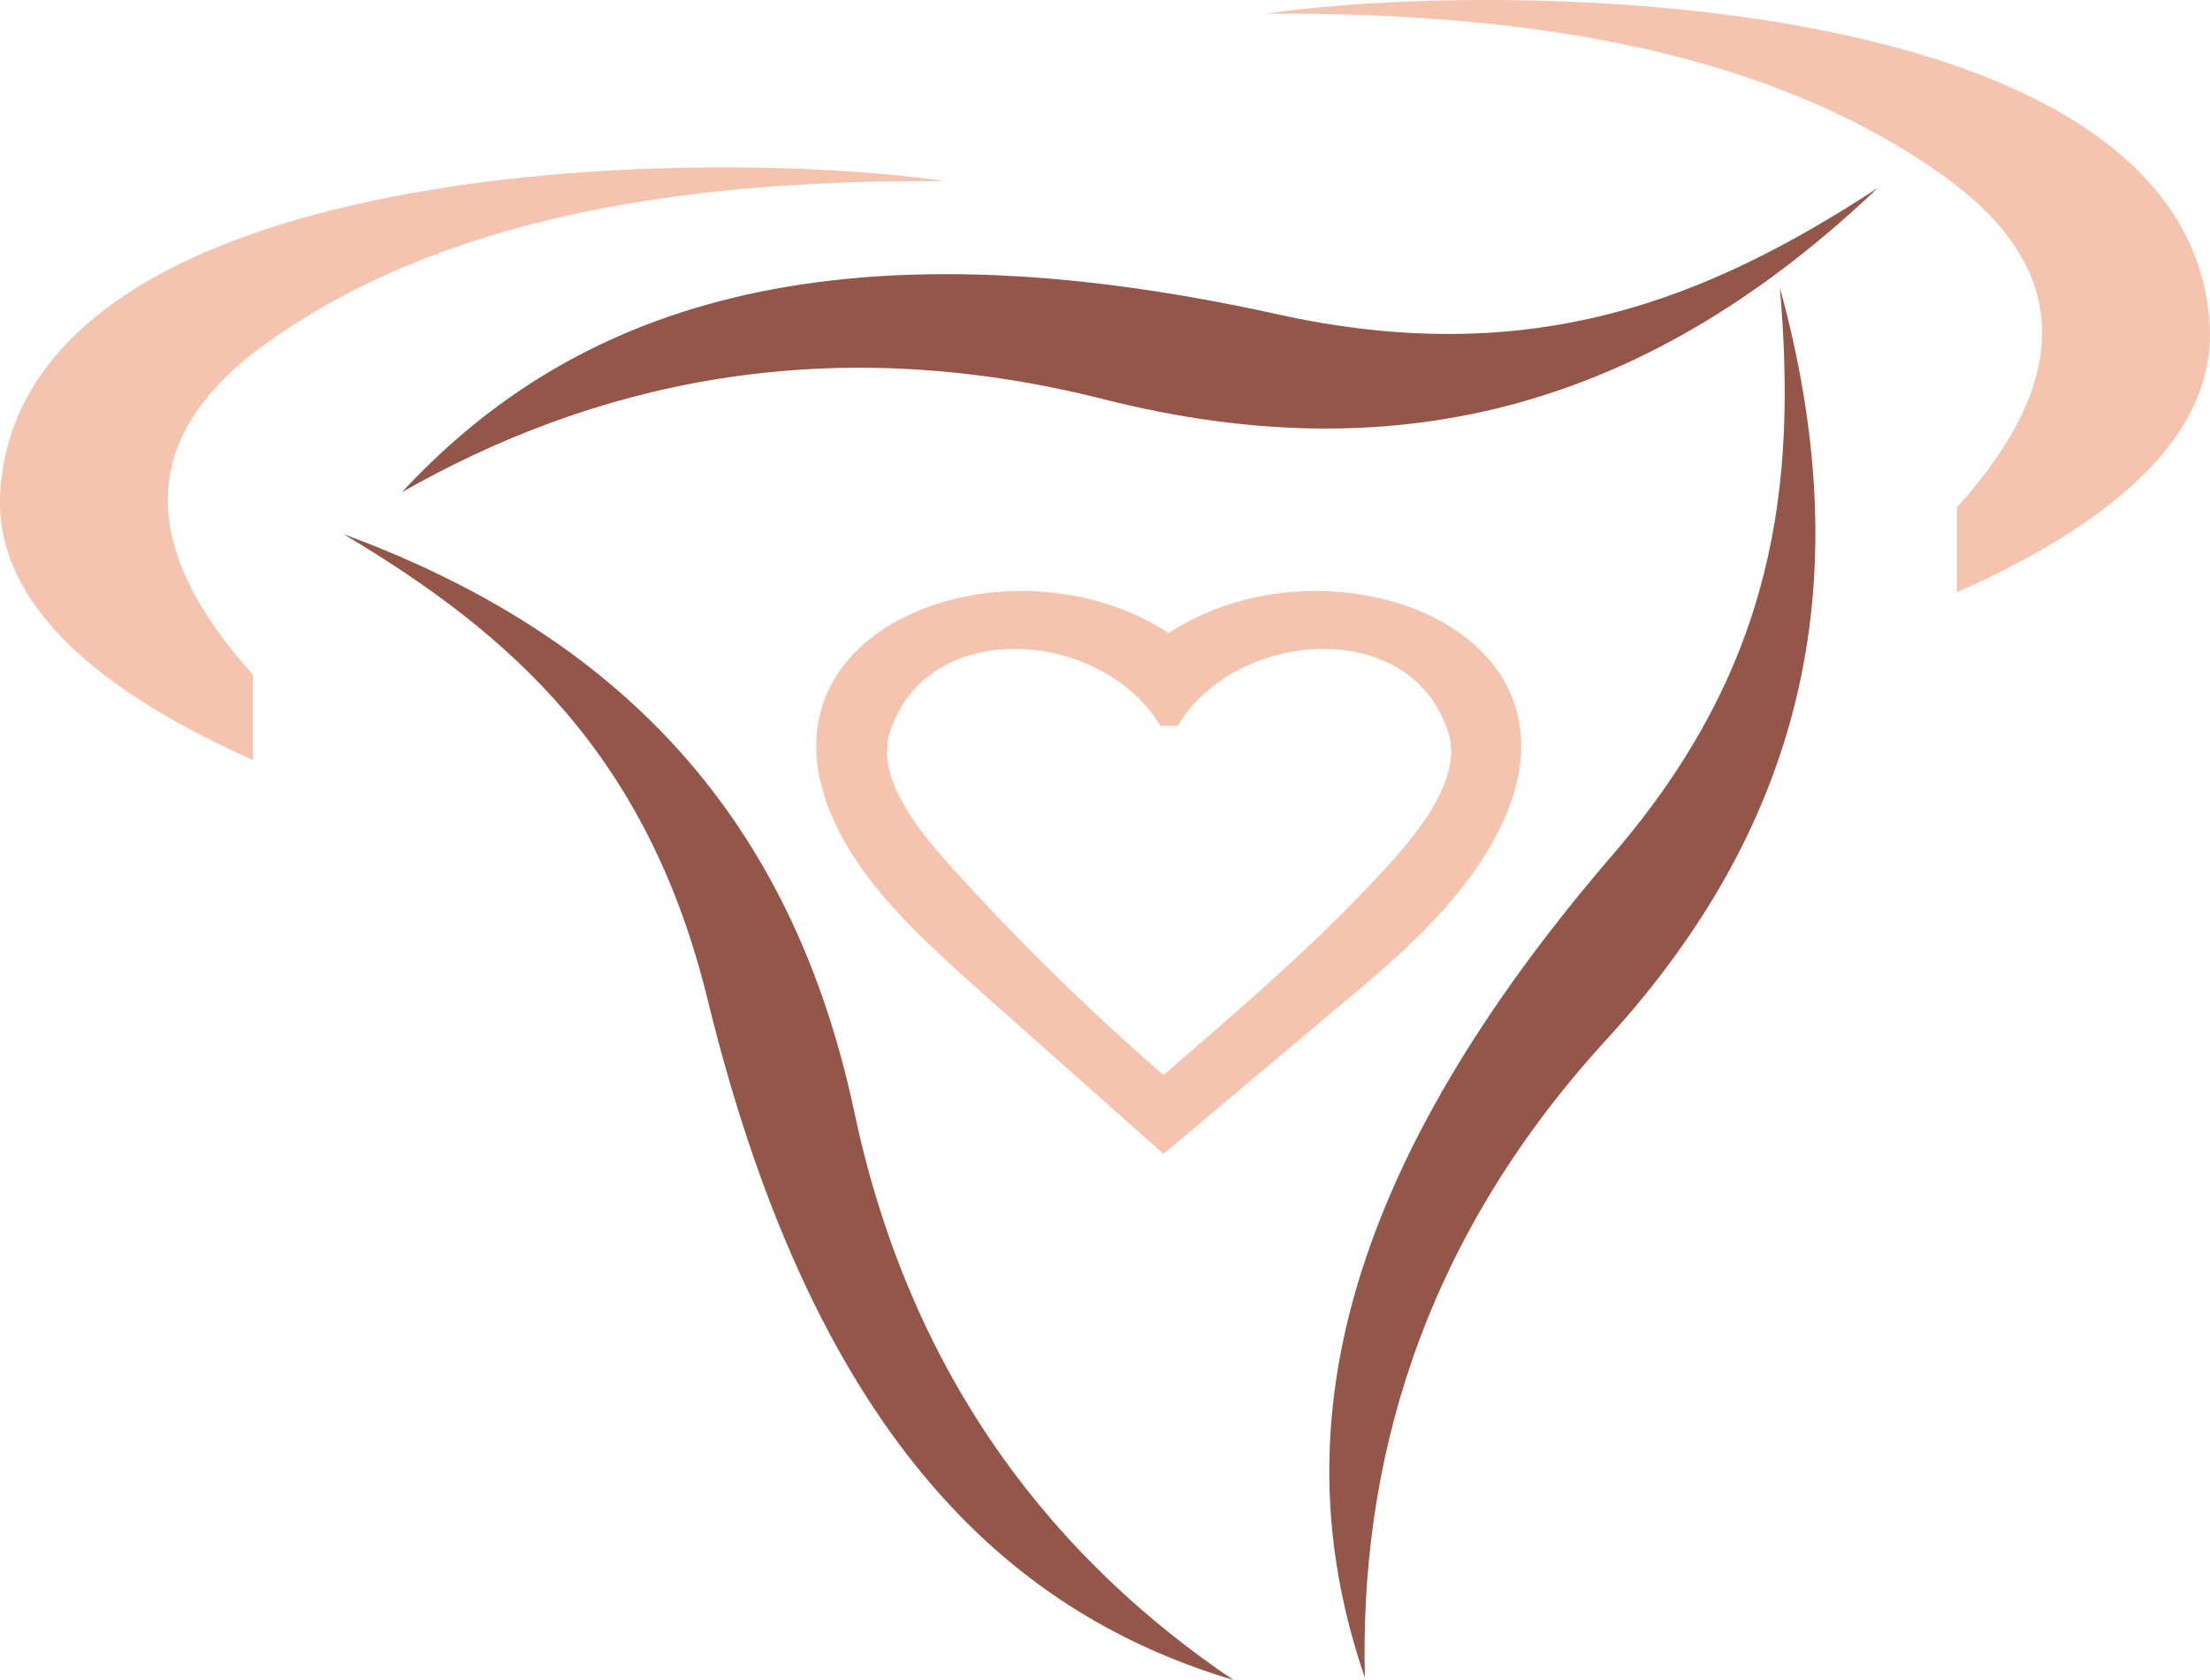
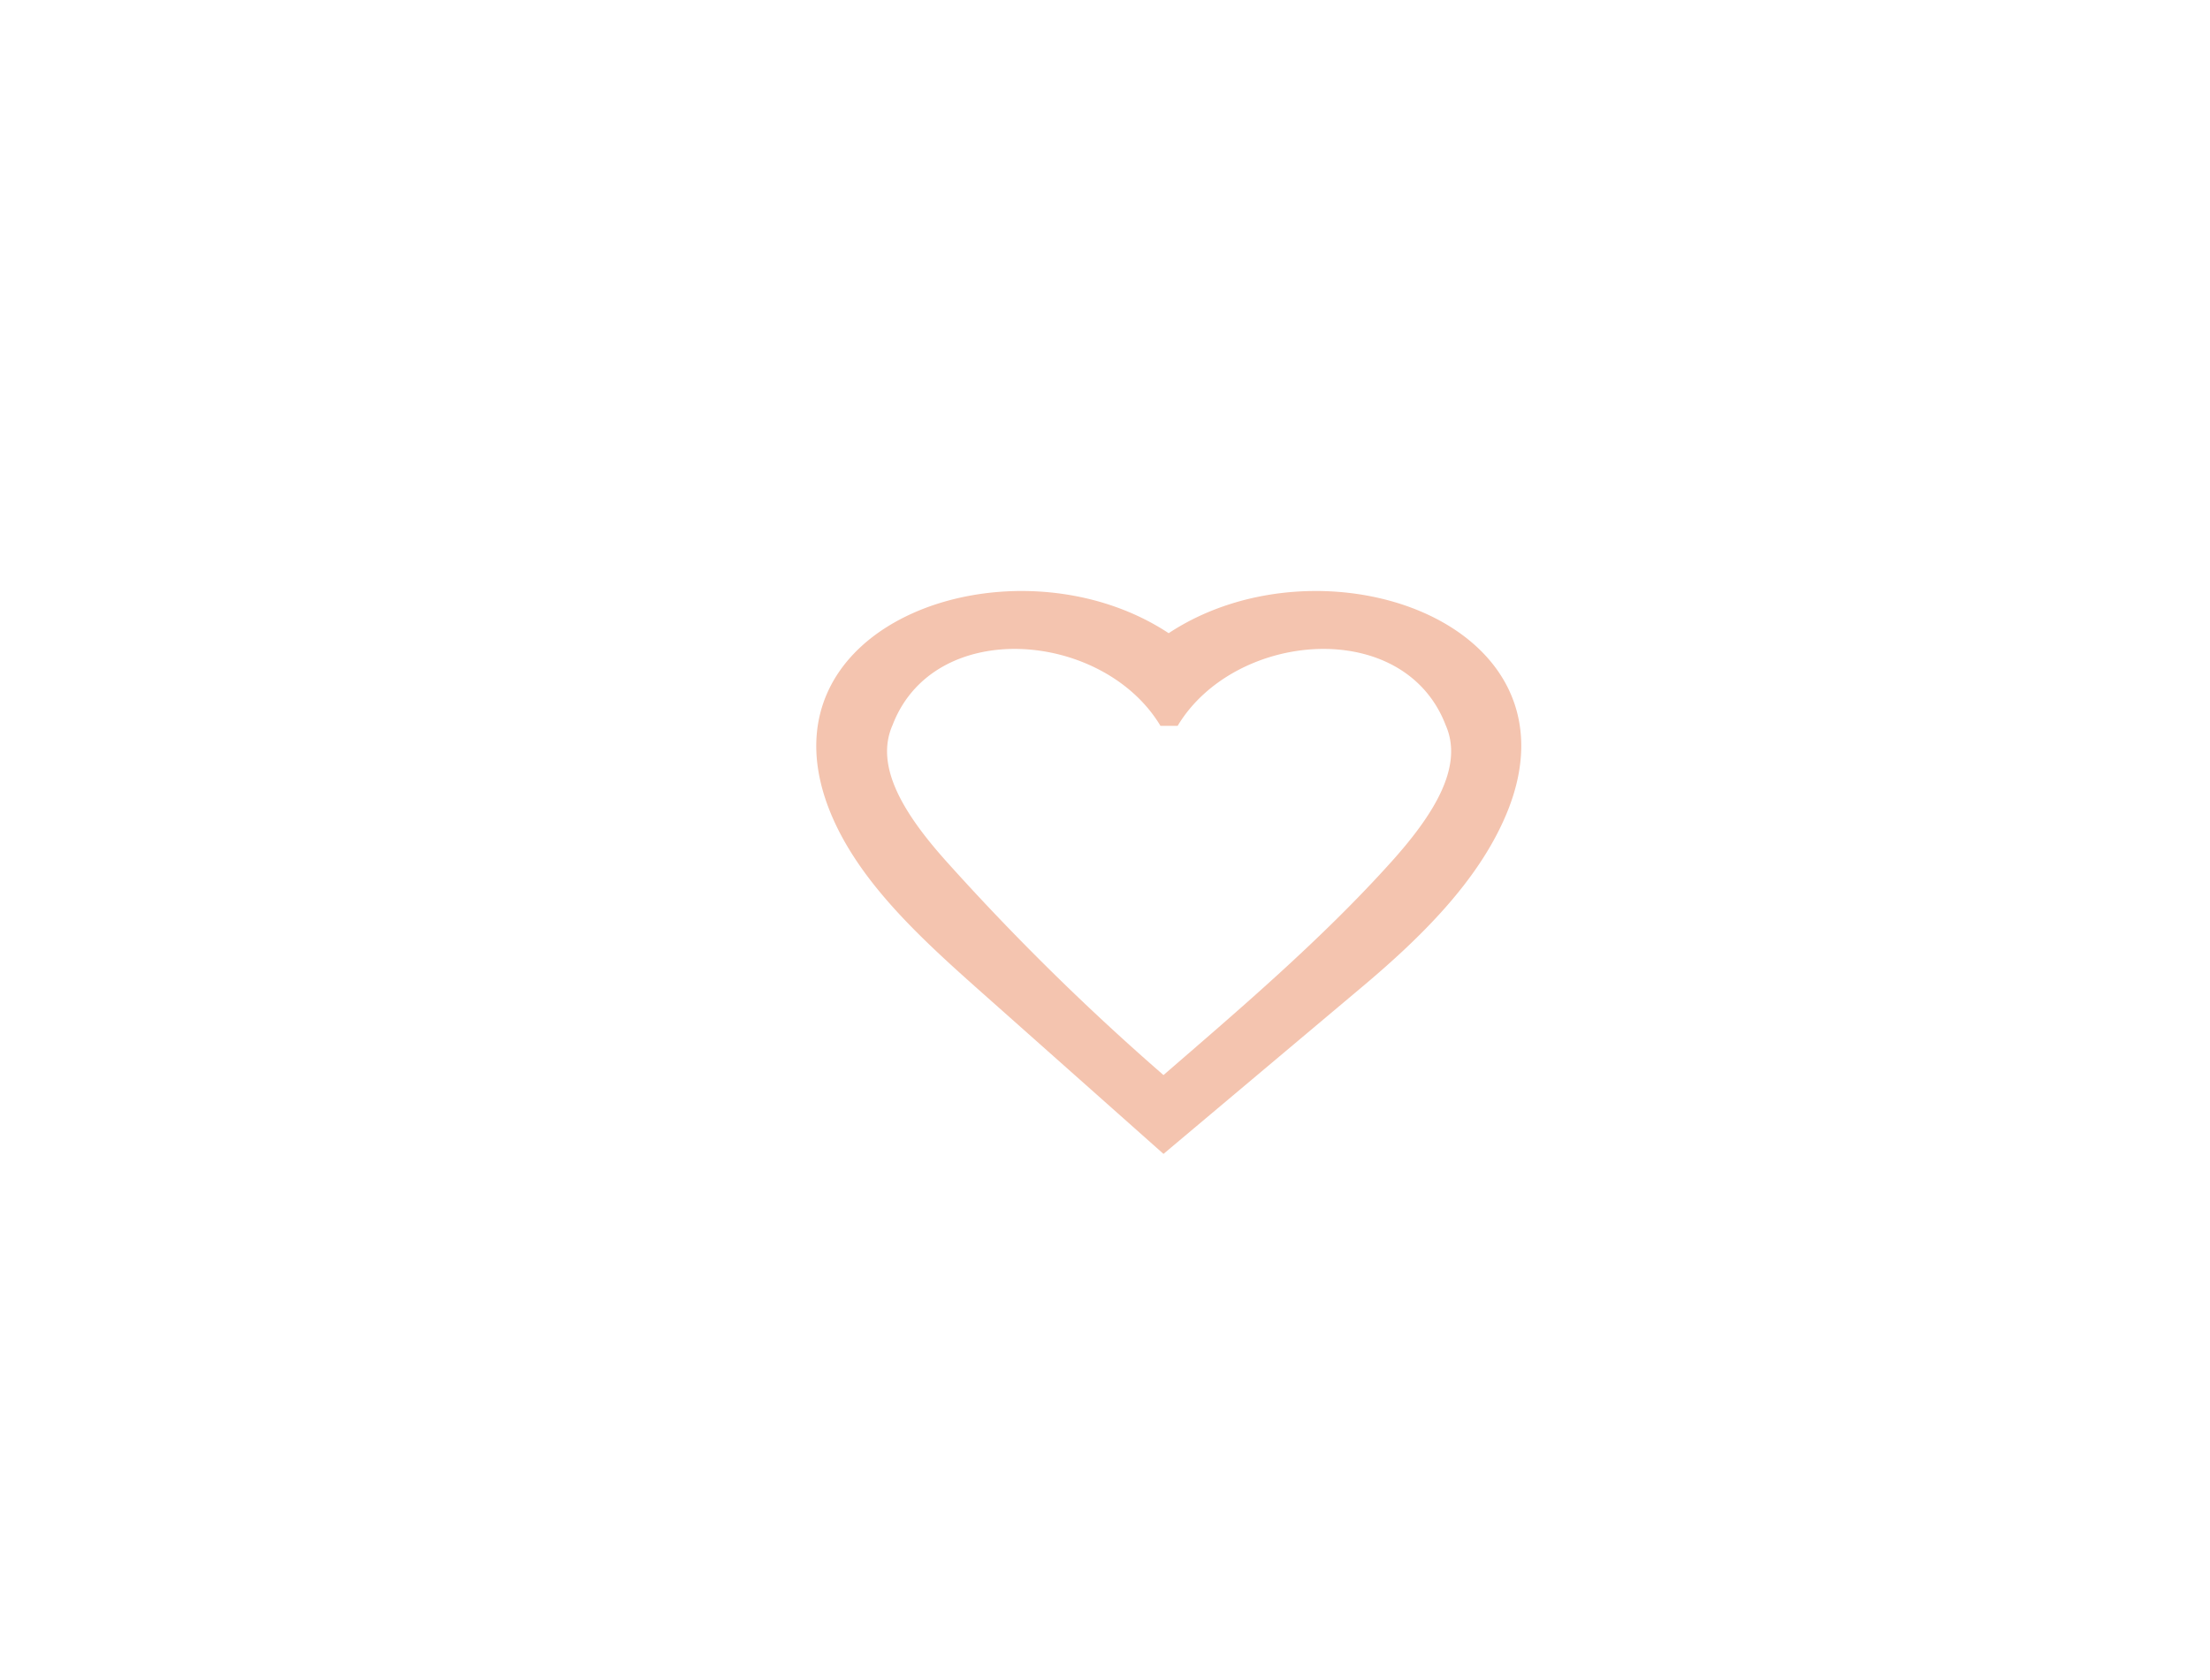
<svg xmlns="http://www.w3.org/2000/svg" viewBox="0 0 226.49 172.22">
  <defs>
    <style>.cls-1{fill:#935648;}.cls-1,.cls-2{fill-rule:evenodd;}.cls-2{fill:#f4c4af;}</style>
  </defs>
  <g id="Camada_2" data-name="Camada 2">
    <g id="Camada_1-2" data-name="Camada 1">
-       <path class="cls-1" d="M41.12,50.5c19.35-11.06,43.31-16.84,72-9.57,31,7.85,56.37.2,79.32-21.66C175,30.67,157,38,130.88,32.21,82.25,21.47,57.09,33.29,41.15,50.5" />
-       <path class="cls-1" d="M139.88,172c-.55-21.44,5.48-44.38,24.73-65.4,20.76-22.67,25.87-47.68,17.8-77.11,1.71,20-.31,38.6-17.12,58.12-31.27,36.32-32.72,63-25.41,84.39" />
-       <path class="cls-1" d="M126.4,172.22c-17.76-12-32.92-30.27-38.83-58.15C81.2,84,63.82,65.3,35.19,54.75,52.43,65,66.41,77.45,72.52,102.47c11.36,46.53,32.25,63.27,53.88,69.75" />
-       <path class="cls-2" d="M25.93,69.2v8.72C10.83,71.16-.89,62.16.05,50.07c2.63-34,71.69-35.14,96.76-31.5-27.71-.2-51.89,4-69.48,16.6-13.45,9.6-13.08,21.06-1.4,34" />
-       <path class="cls-2" d="M200.56,52v8.72C215.65,54,227.37,45,226.44,32.92c-2.63-34-71.69-35.15-96.77-31.51,27.71-.2,51.9,4.05,69.48,16.6,13.46,9.6,13.08,21.06,1.41,34" />
      <path class="cls-2" d="M119.24,118.29l-19-16.88c-6.12-5.44-12.1-11-15-17.79-8.42-19.8,18.7-29.16,34.53-18.71,15.83-10.45,43-1.09,34.54,18.71-2.89,6.78-8.71,12.53-15,17.79Zm.57-43.88h-.88c-5.84-9.74-23.19-11.24-27.46-.07-1.86,4.21,1.15,9.09,5.55,14a252,252,0,0,0,22.22,21.87c7.51-6.51,16.11-13.8,23.36-21.87,4.4-4.9,7.42-9.78,5.56-14-4.28-11.17-21.63-9.67-27.47.07Z" />
    </g>
  </g>
</svg>